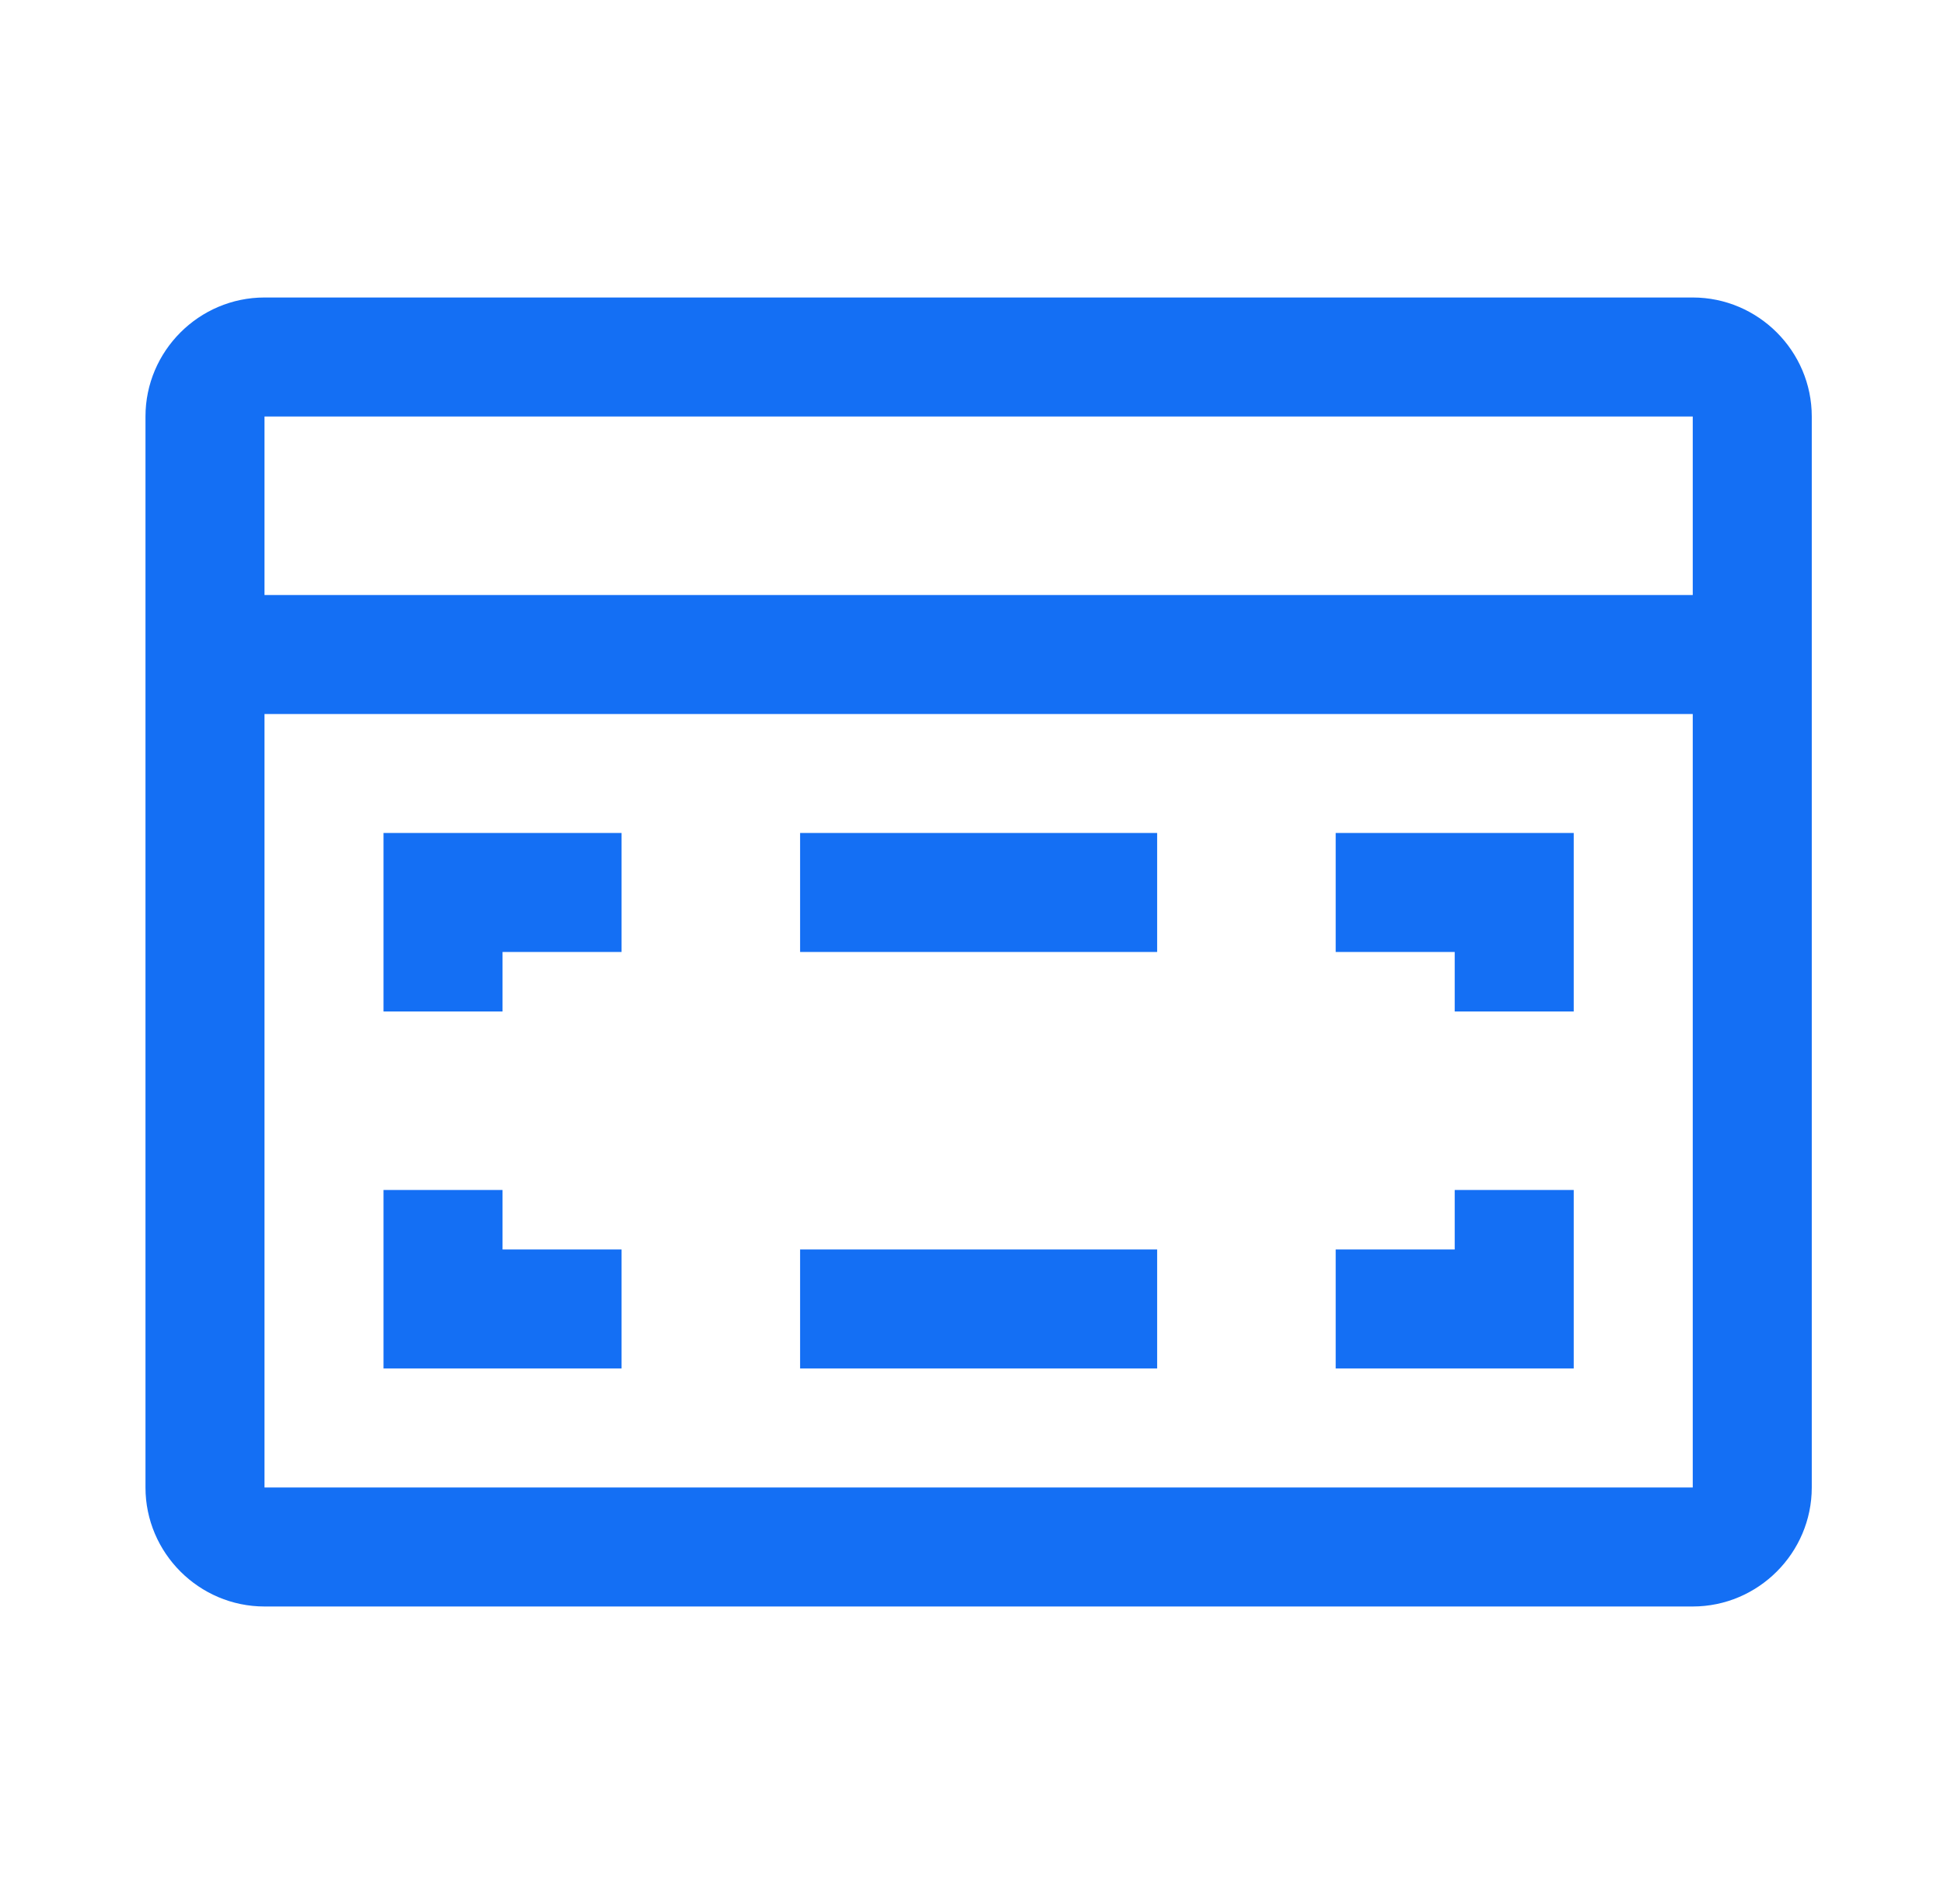
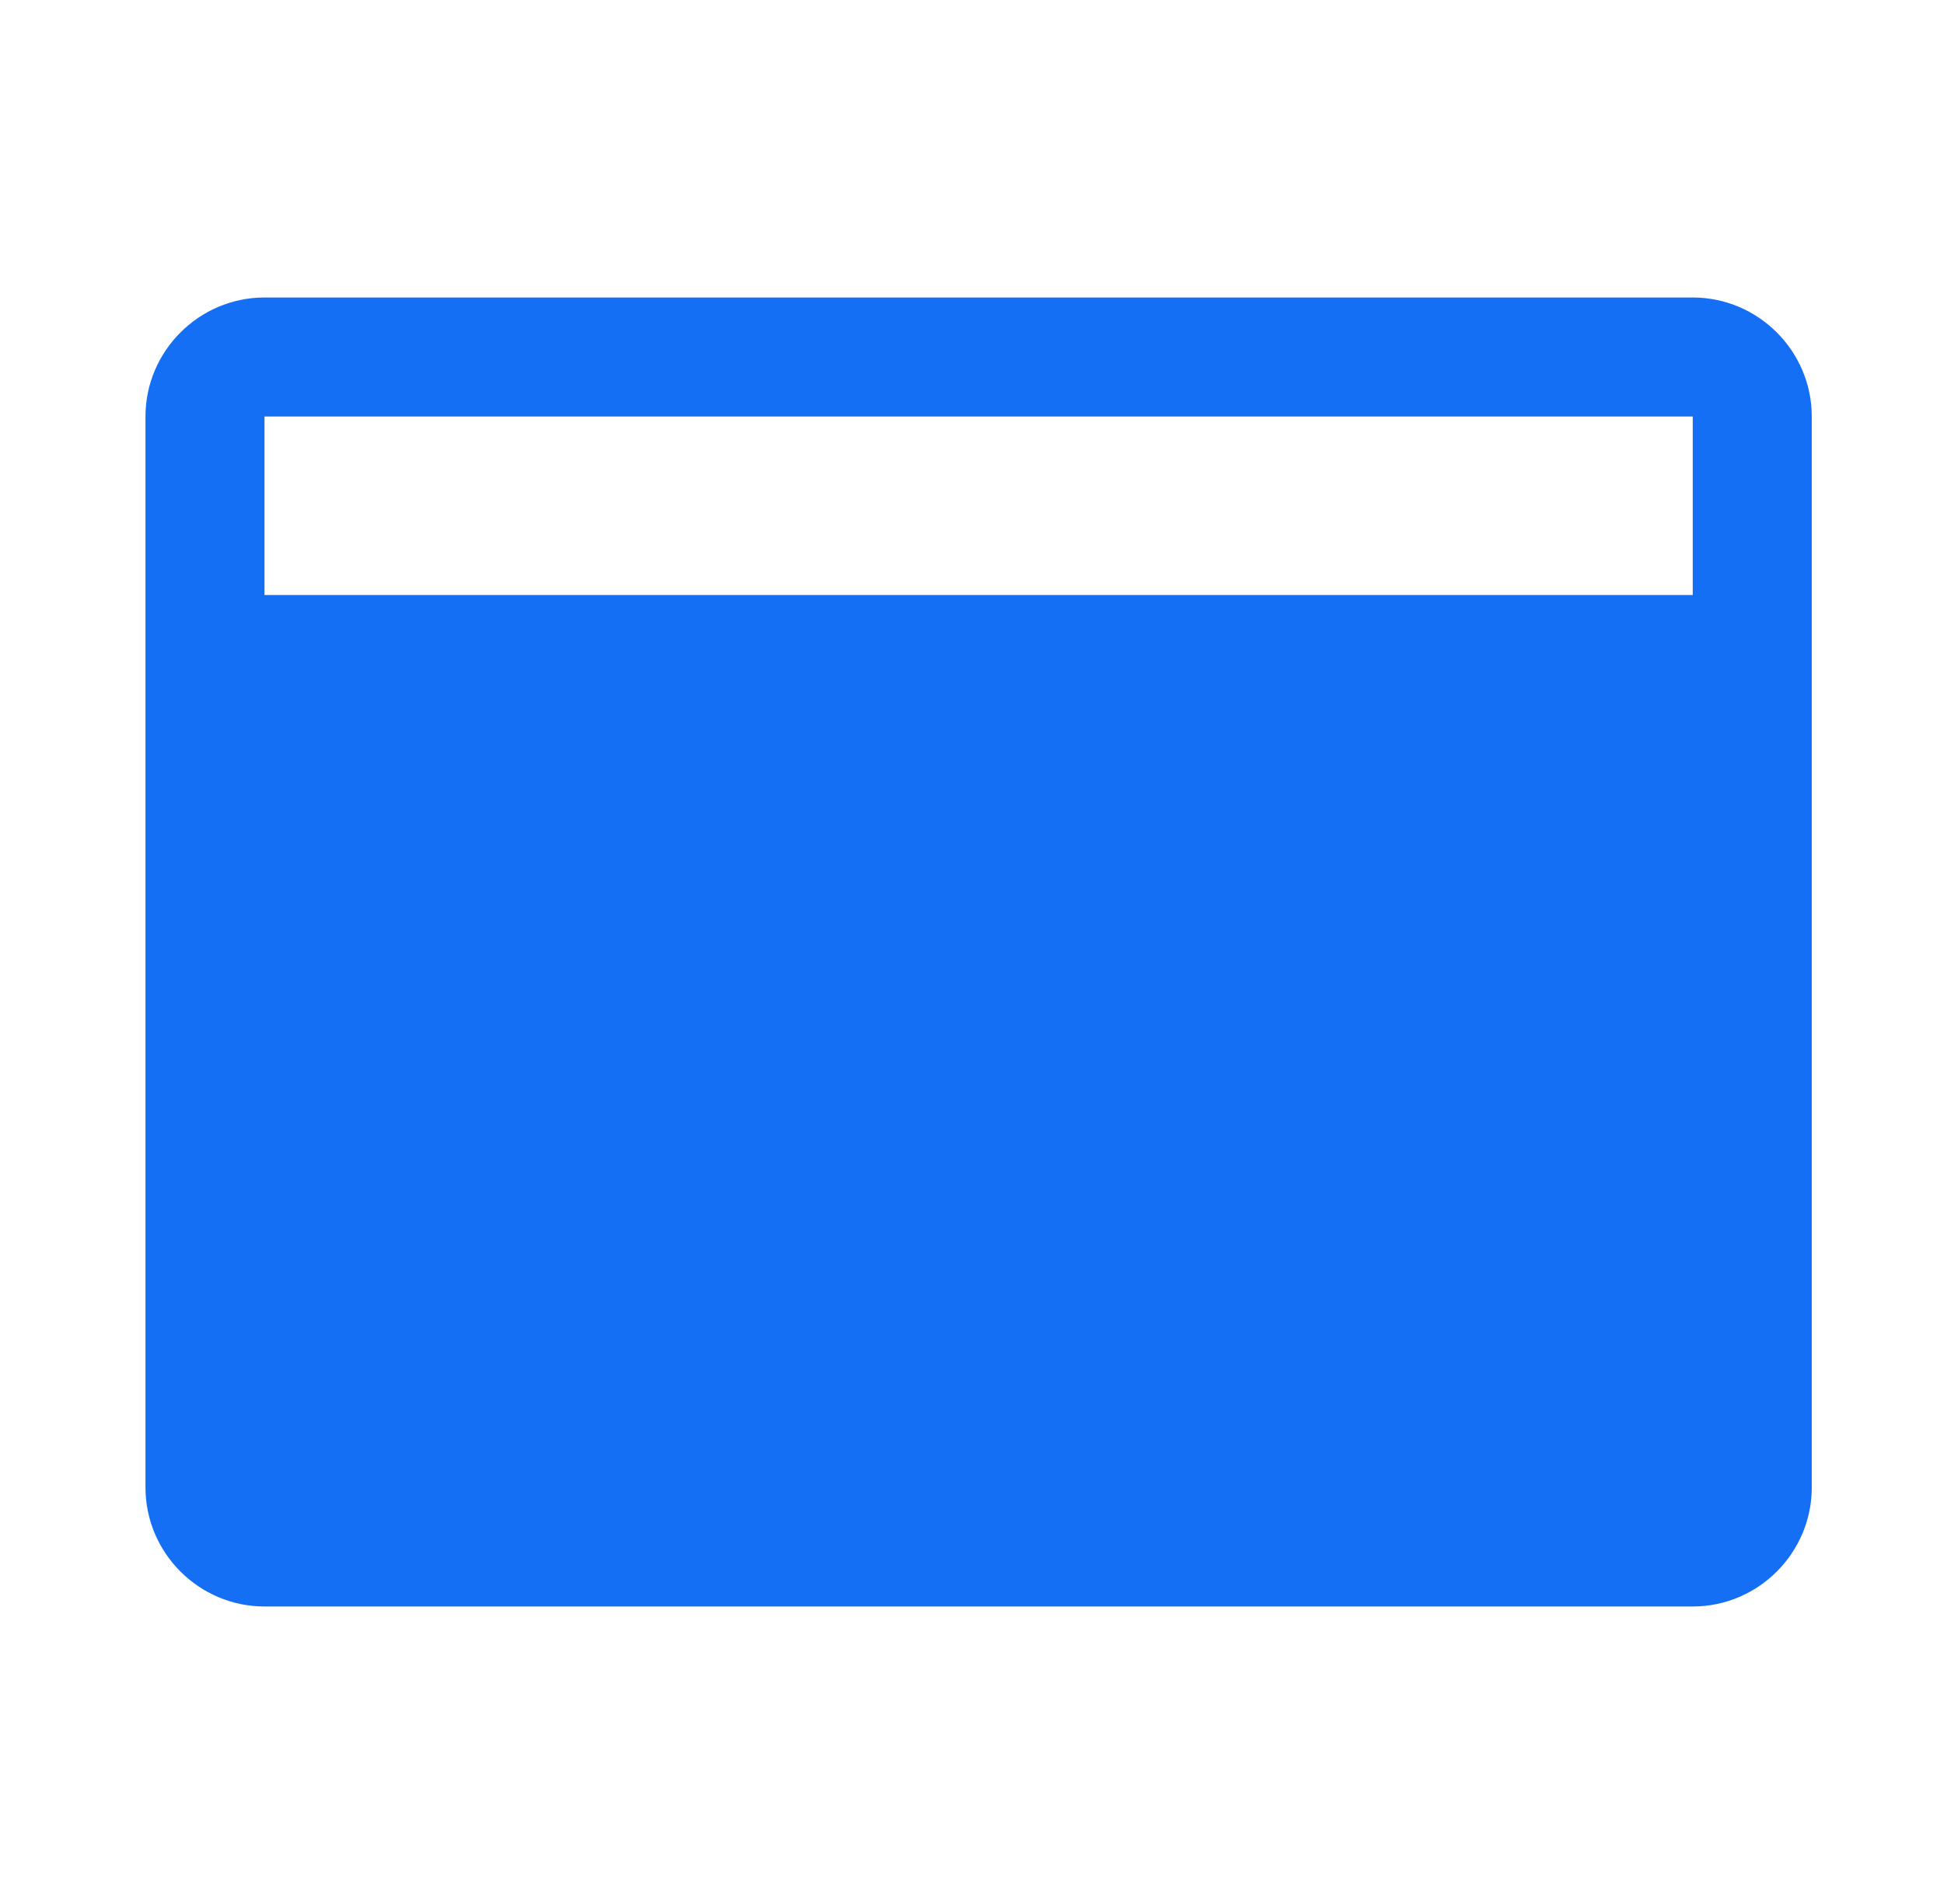
<svg xmlns="http://www.w3.org/2000/svg" width="49" height="48" viewBox="0 0 49 48" fill="none">
-   <path d="M42.667 7.5H6.667c-1.65 0-3 1.35-3 3v27c0 1.65 1.35 3 3 3H42.667c1.65 0 3-1.35 3-3v-27c0-1.65-1.35-3-3-3zm0 3V15H6.667v-4.5H42.667zm-36 27V18H42.667v19.5H6.667z" fill="#146FF4" />
-   <path d="M9.667 21h3v3H9.667v-3zM12.667 21h3v3h-3v-3zM9.667 30h3v1.5H9.667V30zM20.167 21h9v3h-9v-3zM20.167 31.5h9v3h-9v-3zM12.667 31.5h3v3h-3v-3zM33.667 21h3v3h-3v-3zM33.667 31.5h3v3h-3v-3zM36.667 21h3v3h-3v-3zM9.667 24h3v1.5H9.667V24zM36.667 24h3v1.5h-3V24zM36.667 30h3v1.5h-3V30zM9.667 31.5h3v3H9.667v-3zM36.667 31.5h3v3h-3v-3z" fill="#146FF4" />
+   <path d="M42.667 7.5H6.667c-1.65 0-3 1.35-3 3v27c0 1.65 1.35 3 3 3H42.667c1.65 0 3-1.35 3-3v-27c0-1.65-1.35-3-3-3zm0 3V15H6.667v-4.5H42.667zm-36 27V18v19.5H6.667z" fill="#146FF4" />
</svg>